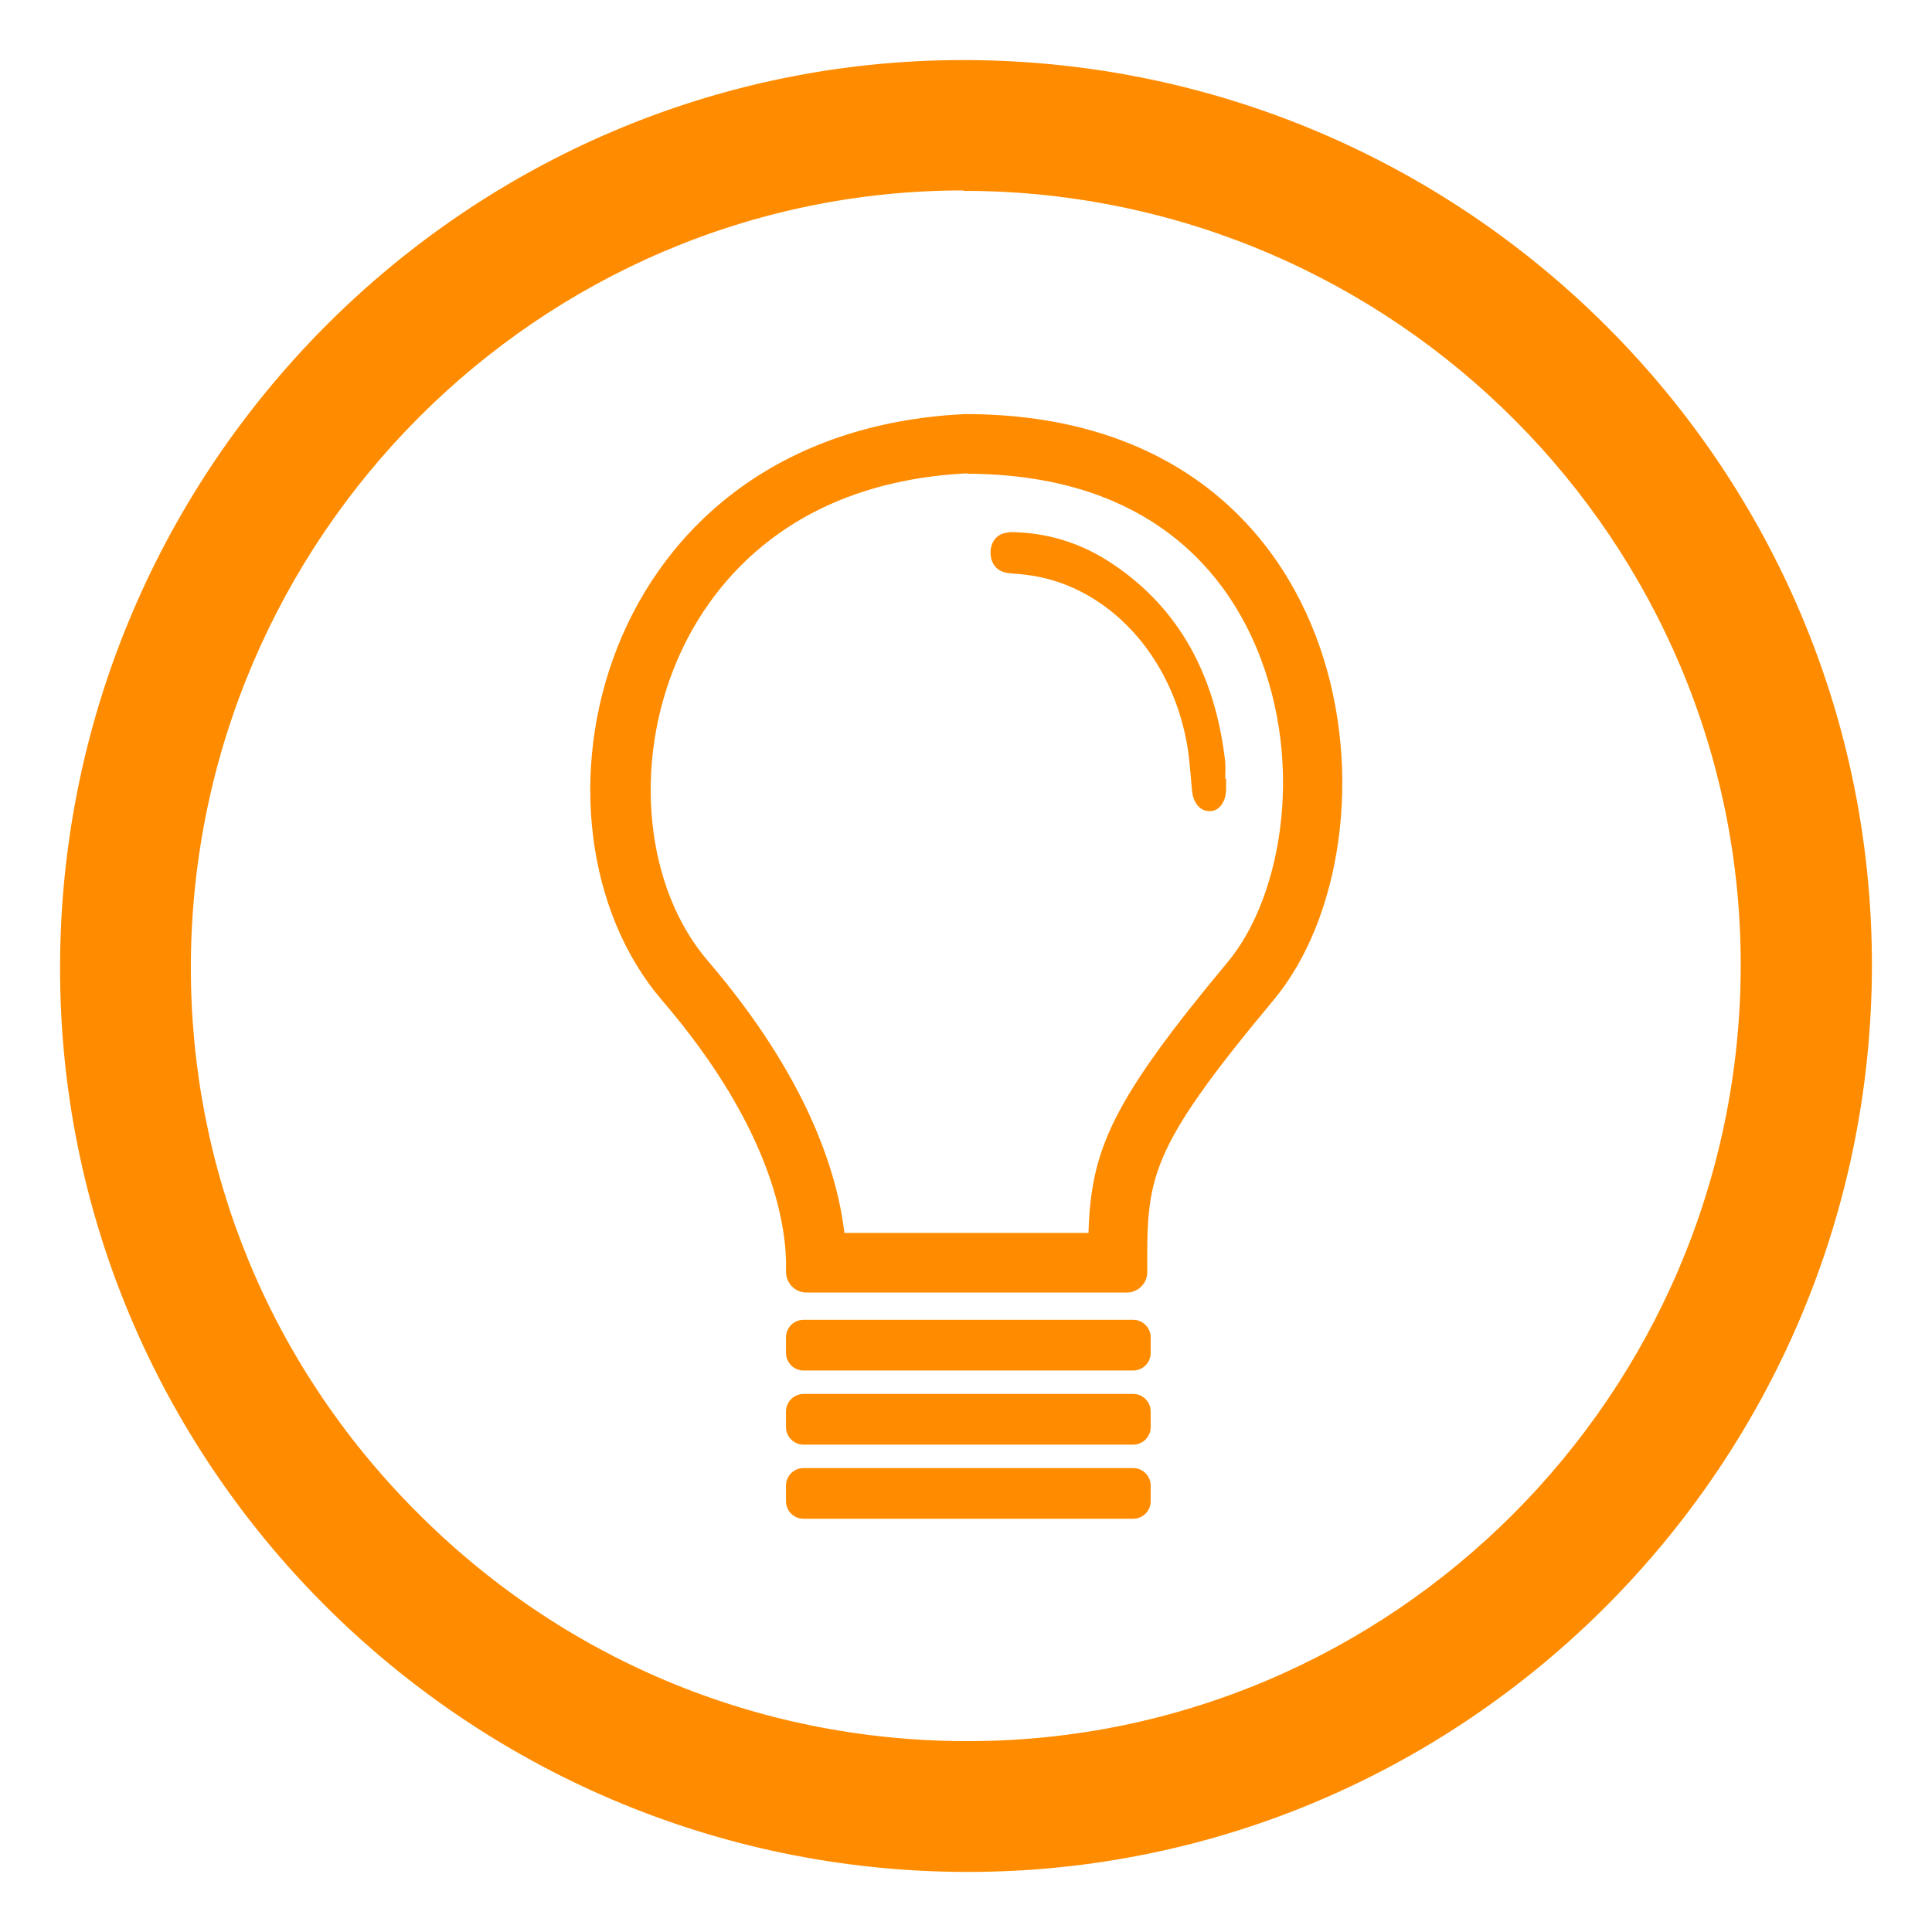
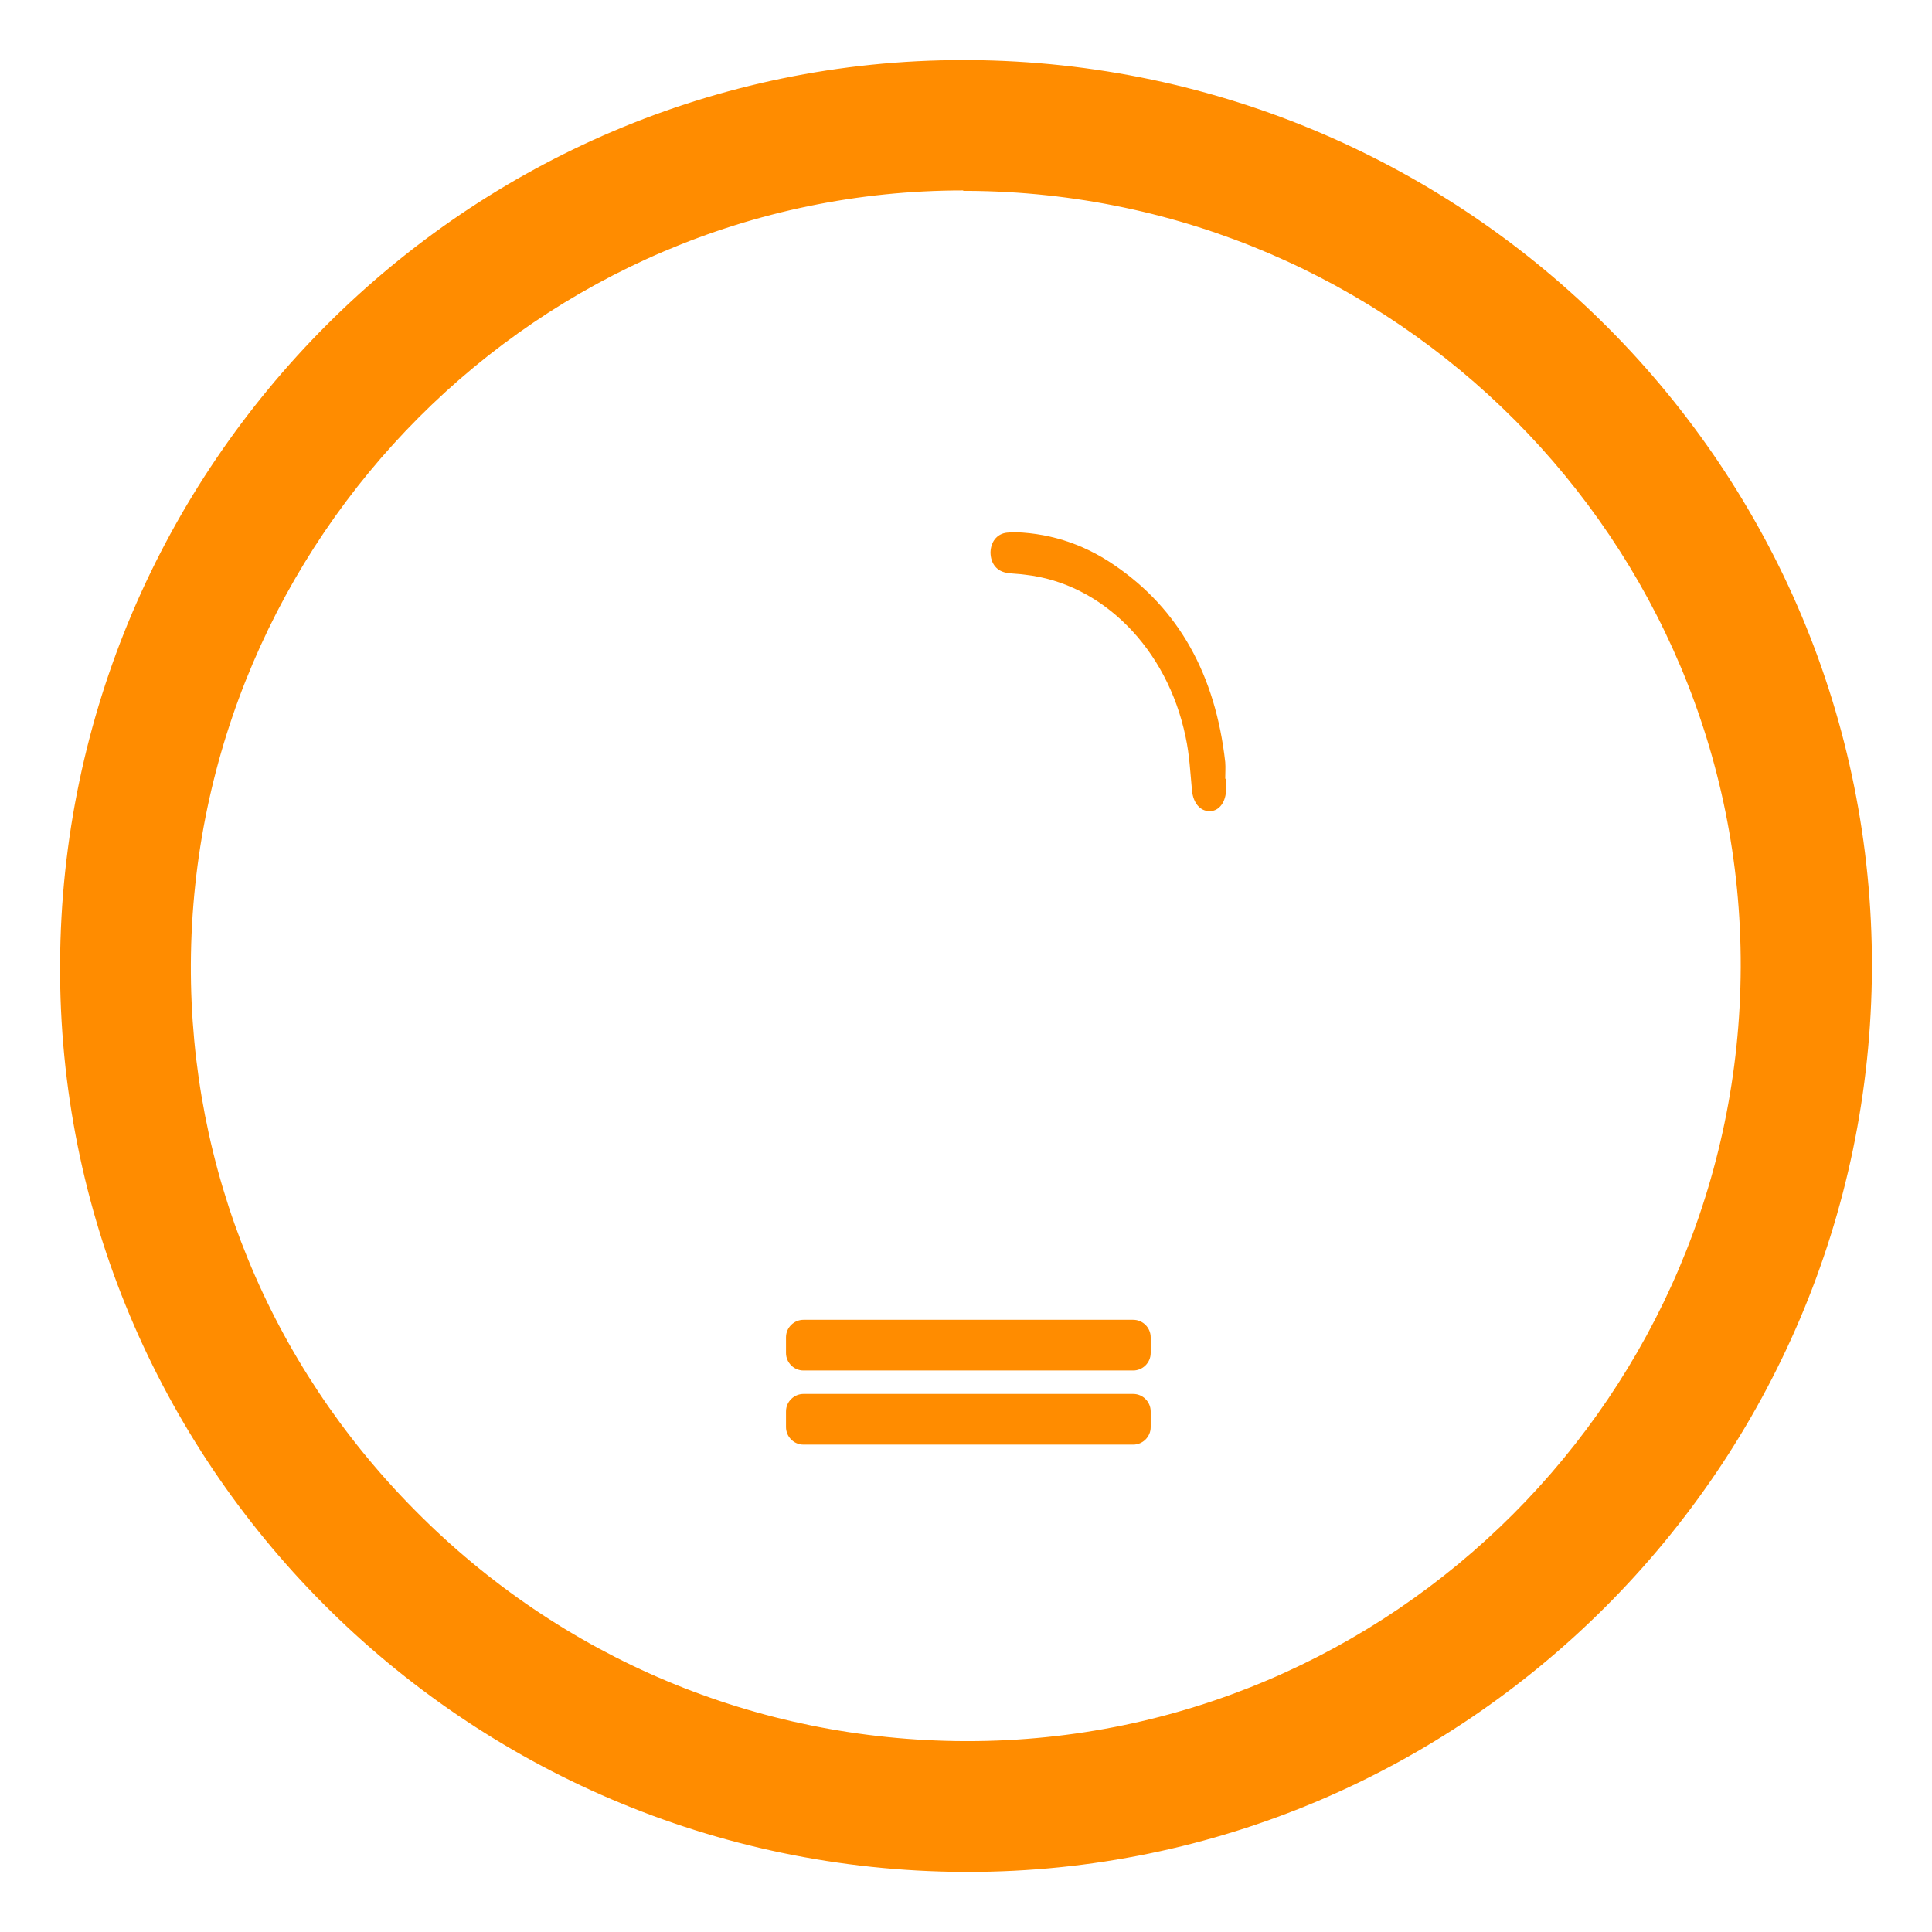
<svg xmlns="http://www.w3.org/2000/svg" id="Icons" version="1.1" viewBox="0 0 45.35 45.35">
  <defs>
    <style>
      .cls-1 {
        fill: #ff8c00;
        stroke-width: 0px;
      }
    </style>
  </defs>
  <g>
    <path class="cls-1" d="M23.69,12.5s0,0,0,0c-.26,0-.43.19-.44.46,0,.27.15.46.41.49.13.02.27.02.4.04,1.81.2,3.34,1.73,3.77,3.81.09.41.11.84.15,1.26.03.29.19.48.41.48,0,0,0,0,.01,0,.22,0,.38-.22.38-.52,0-.08,0-.16,0-.24,0,0-.01,0-.02,0,0-.13.01-.26,0-.39-.23-2.05-1.09-3.6-2.61-4.63-.76-.52-1.59-.77-2.47-.77h0Z" />
    <path class="cls-1" d="M26.6,30.98h-7.74c-.22,0-.41.18-.41.41v.37c0,.22.18.41.41.41h7.74c.22,0,.41-.18.41-.41v-.37c0-.22-.18-.41-.41-.41h0Z" />
    <path class="cls-1" d="M26.6,32.72h-7.74c-.22,0-.41.18-.41.41v.37c0,.22.18.41.41.41h7.74c.22,0,.41-.18.41-.41v-.37c0-.22-.18-.41-.41-.41h0Z" />
-     <path class="cls-1" d="M26.6,34.46h-7.74c-.22,0-.41.18-.41.41v.37c0,.22.18.41.41.41h7.74c.22,0,.41-.18.41-.41v-.37c0-.22-.18-.41-.41-.41h0Z" />
-     <path class="cls-1" d="M22.69,11.12c4.05.01,5.87,2.08,6.68,3.81,1.31,2.8.75,6.09-.55,7.65-2.75,3.3-3.21,4.42-3.27,6.36h-5.73c-.17-1.44-.88-3.67-3.2-6.38-1.48-1.72-1.77-4.63-.72-7.07.66-1.54,2.43-4.16,6.81-4.38M22.65,9.72c-8.72.42-10.67,9.61-7.11,13.76,2.67,3.11,2.94,5.42,2.91,6.37,0,.27.21.49.48.49h7.52c.27,0,.48-.22.48-.48-.01-2.22,0-2.83,2.96-6.38,3.17-3.79,2.14-13.76-7.23-13.76h0Z" />
  </g>
  <path class="cls-1" d="M22.61,4.48h0,.11c10.03.06,18.17,8.23,18.14,18.22-.03,10.02-8.17,18.17-18.15,18.17h-.07c-4.88-.02-9.46-1.94-12.9-5.42-3.42-3.45-5.28-8-5.26-12.82.05-10.01,8.18-18.16,18.13-18.16M22.61,1.41c-11.63,0-21.14,9.5-21.2,21.21-.06,11.7,9.47,21.27,21.22,21.32.03,0,.06,0,.09,0,11.66,0,21.18-9.52,21.22-21.23.03-11.69-9.45-21.22-21.19-21.3-.04,0-.09,0-.13,0h0Z" />
</svg>